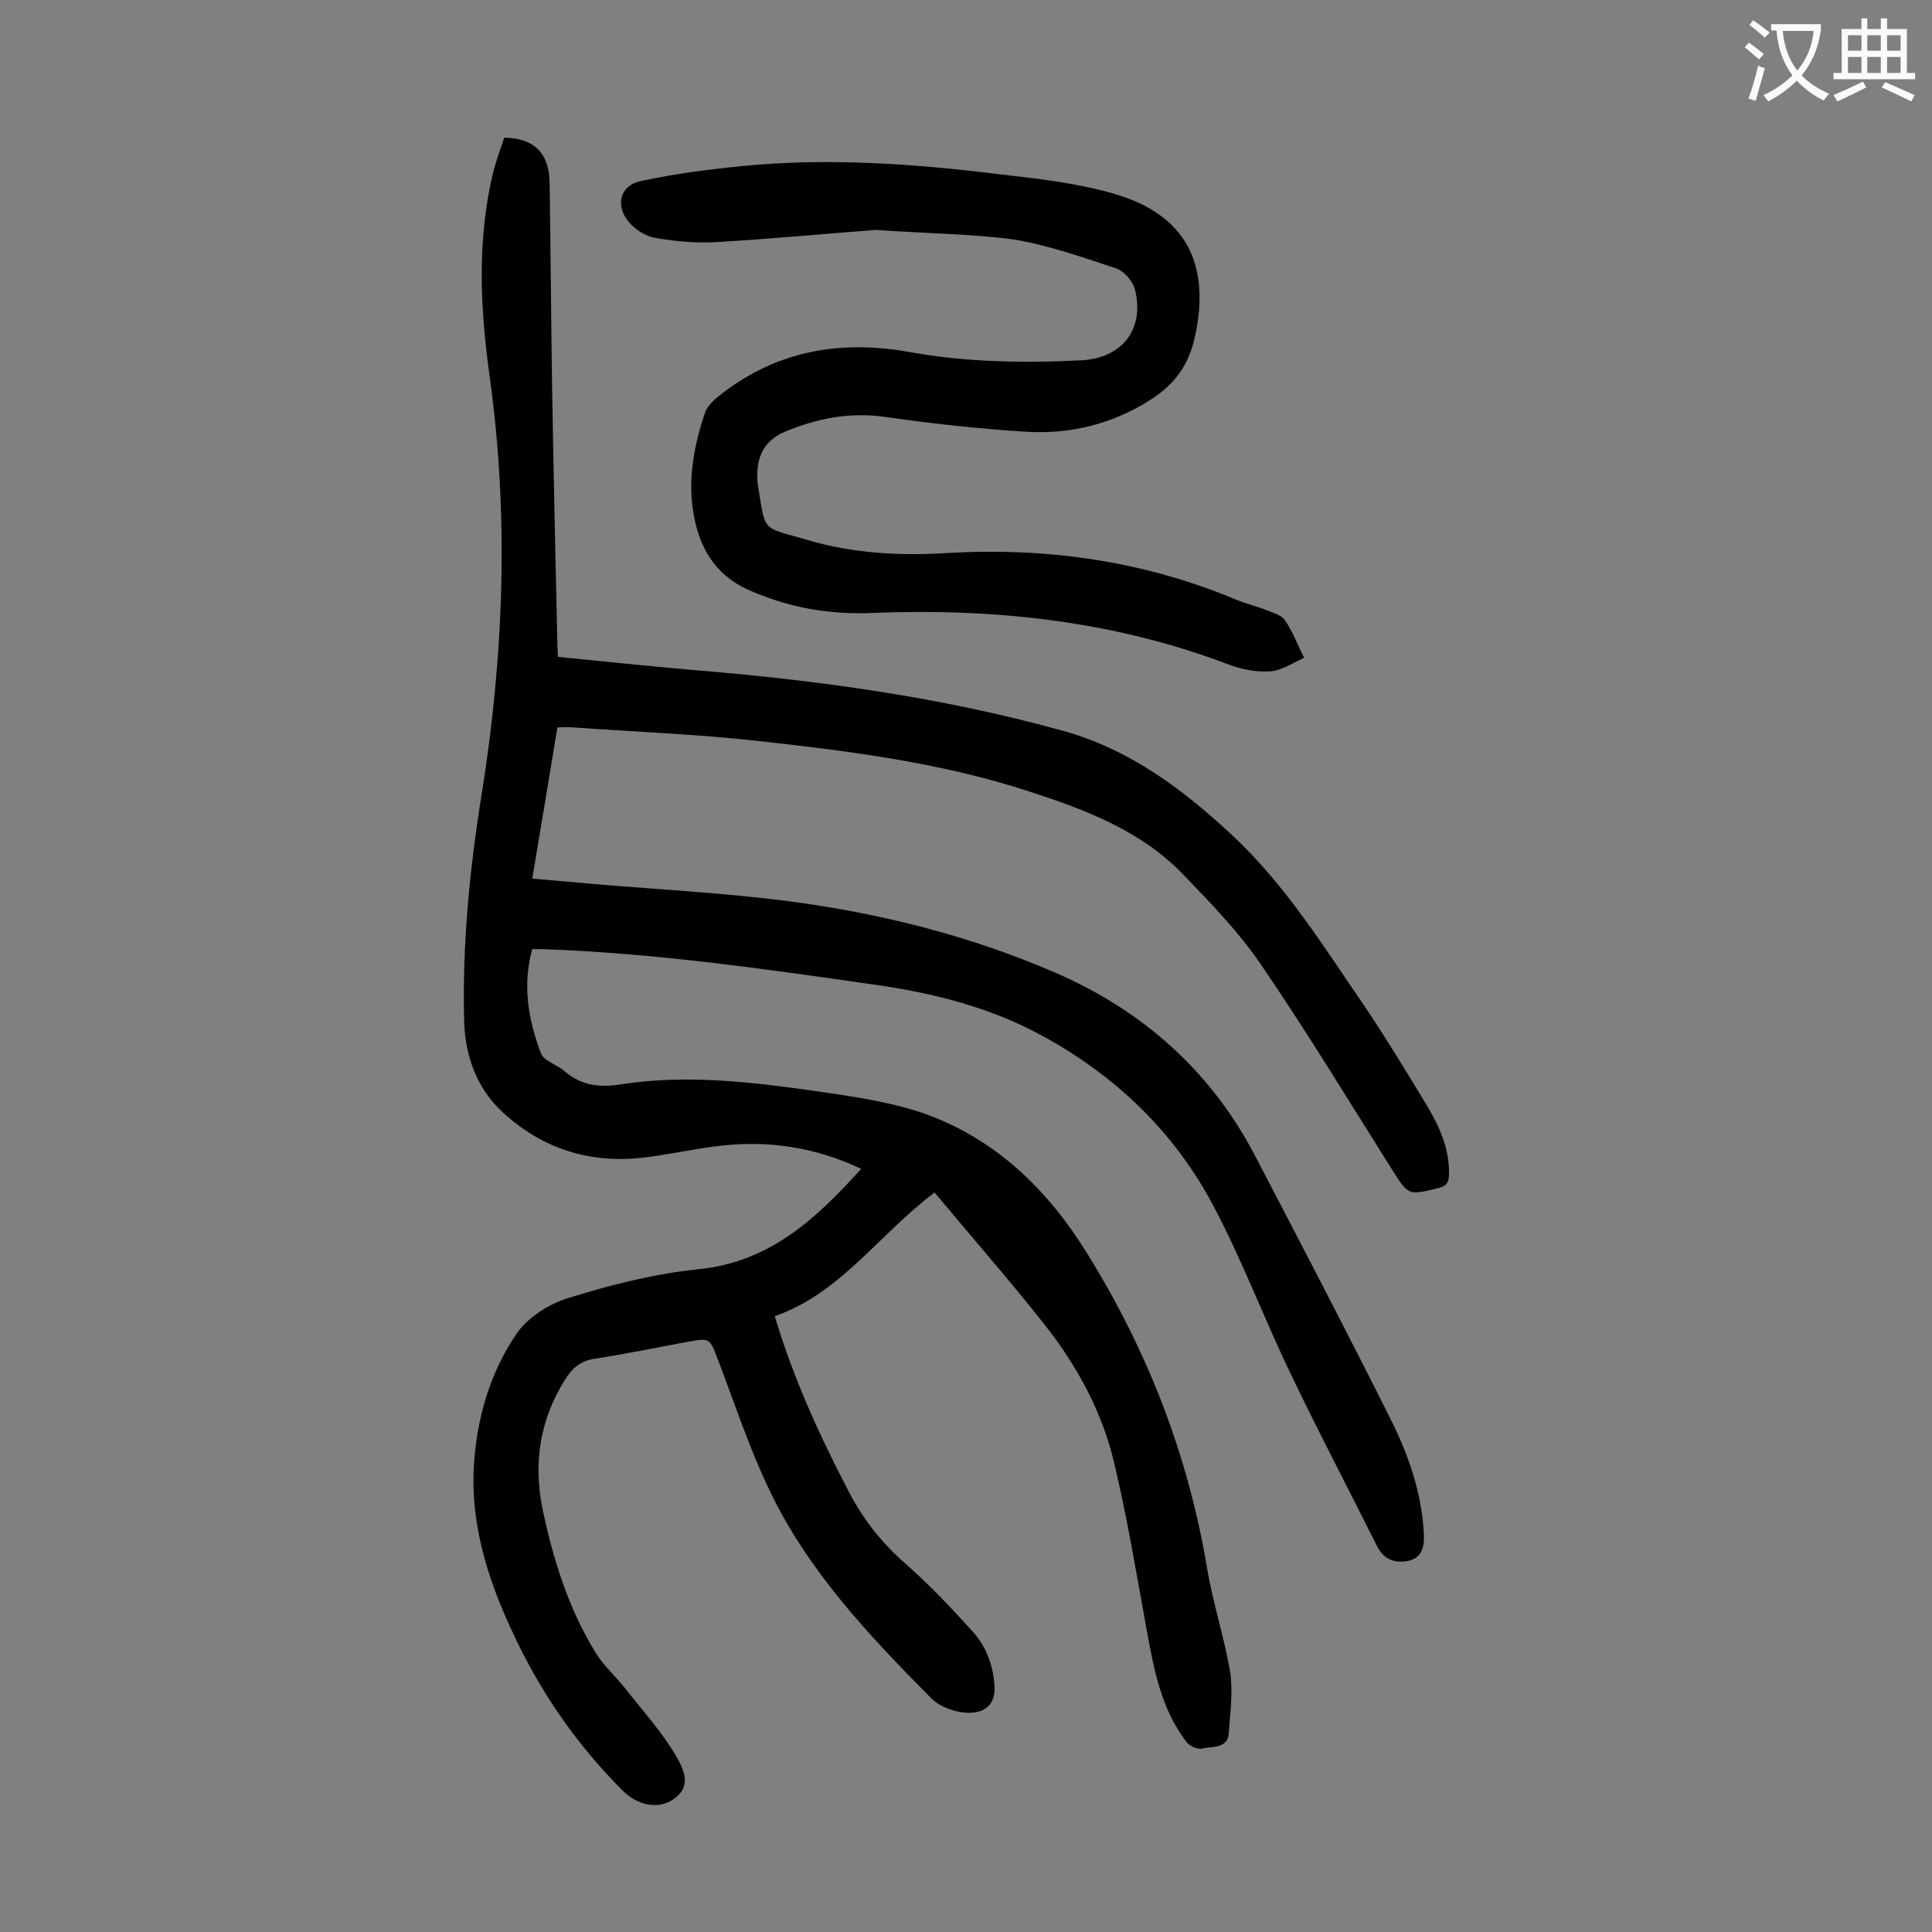
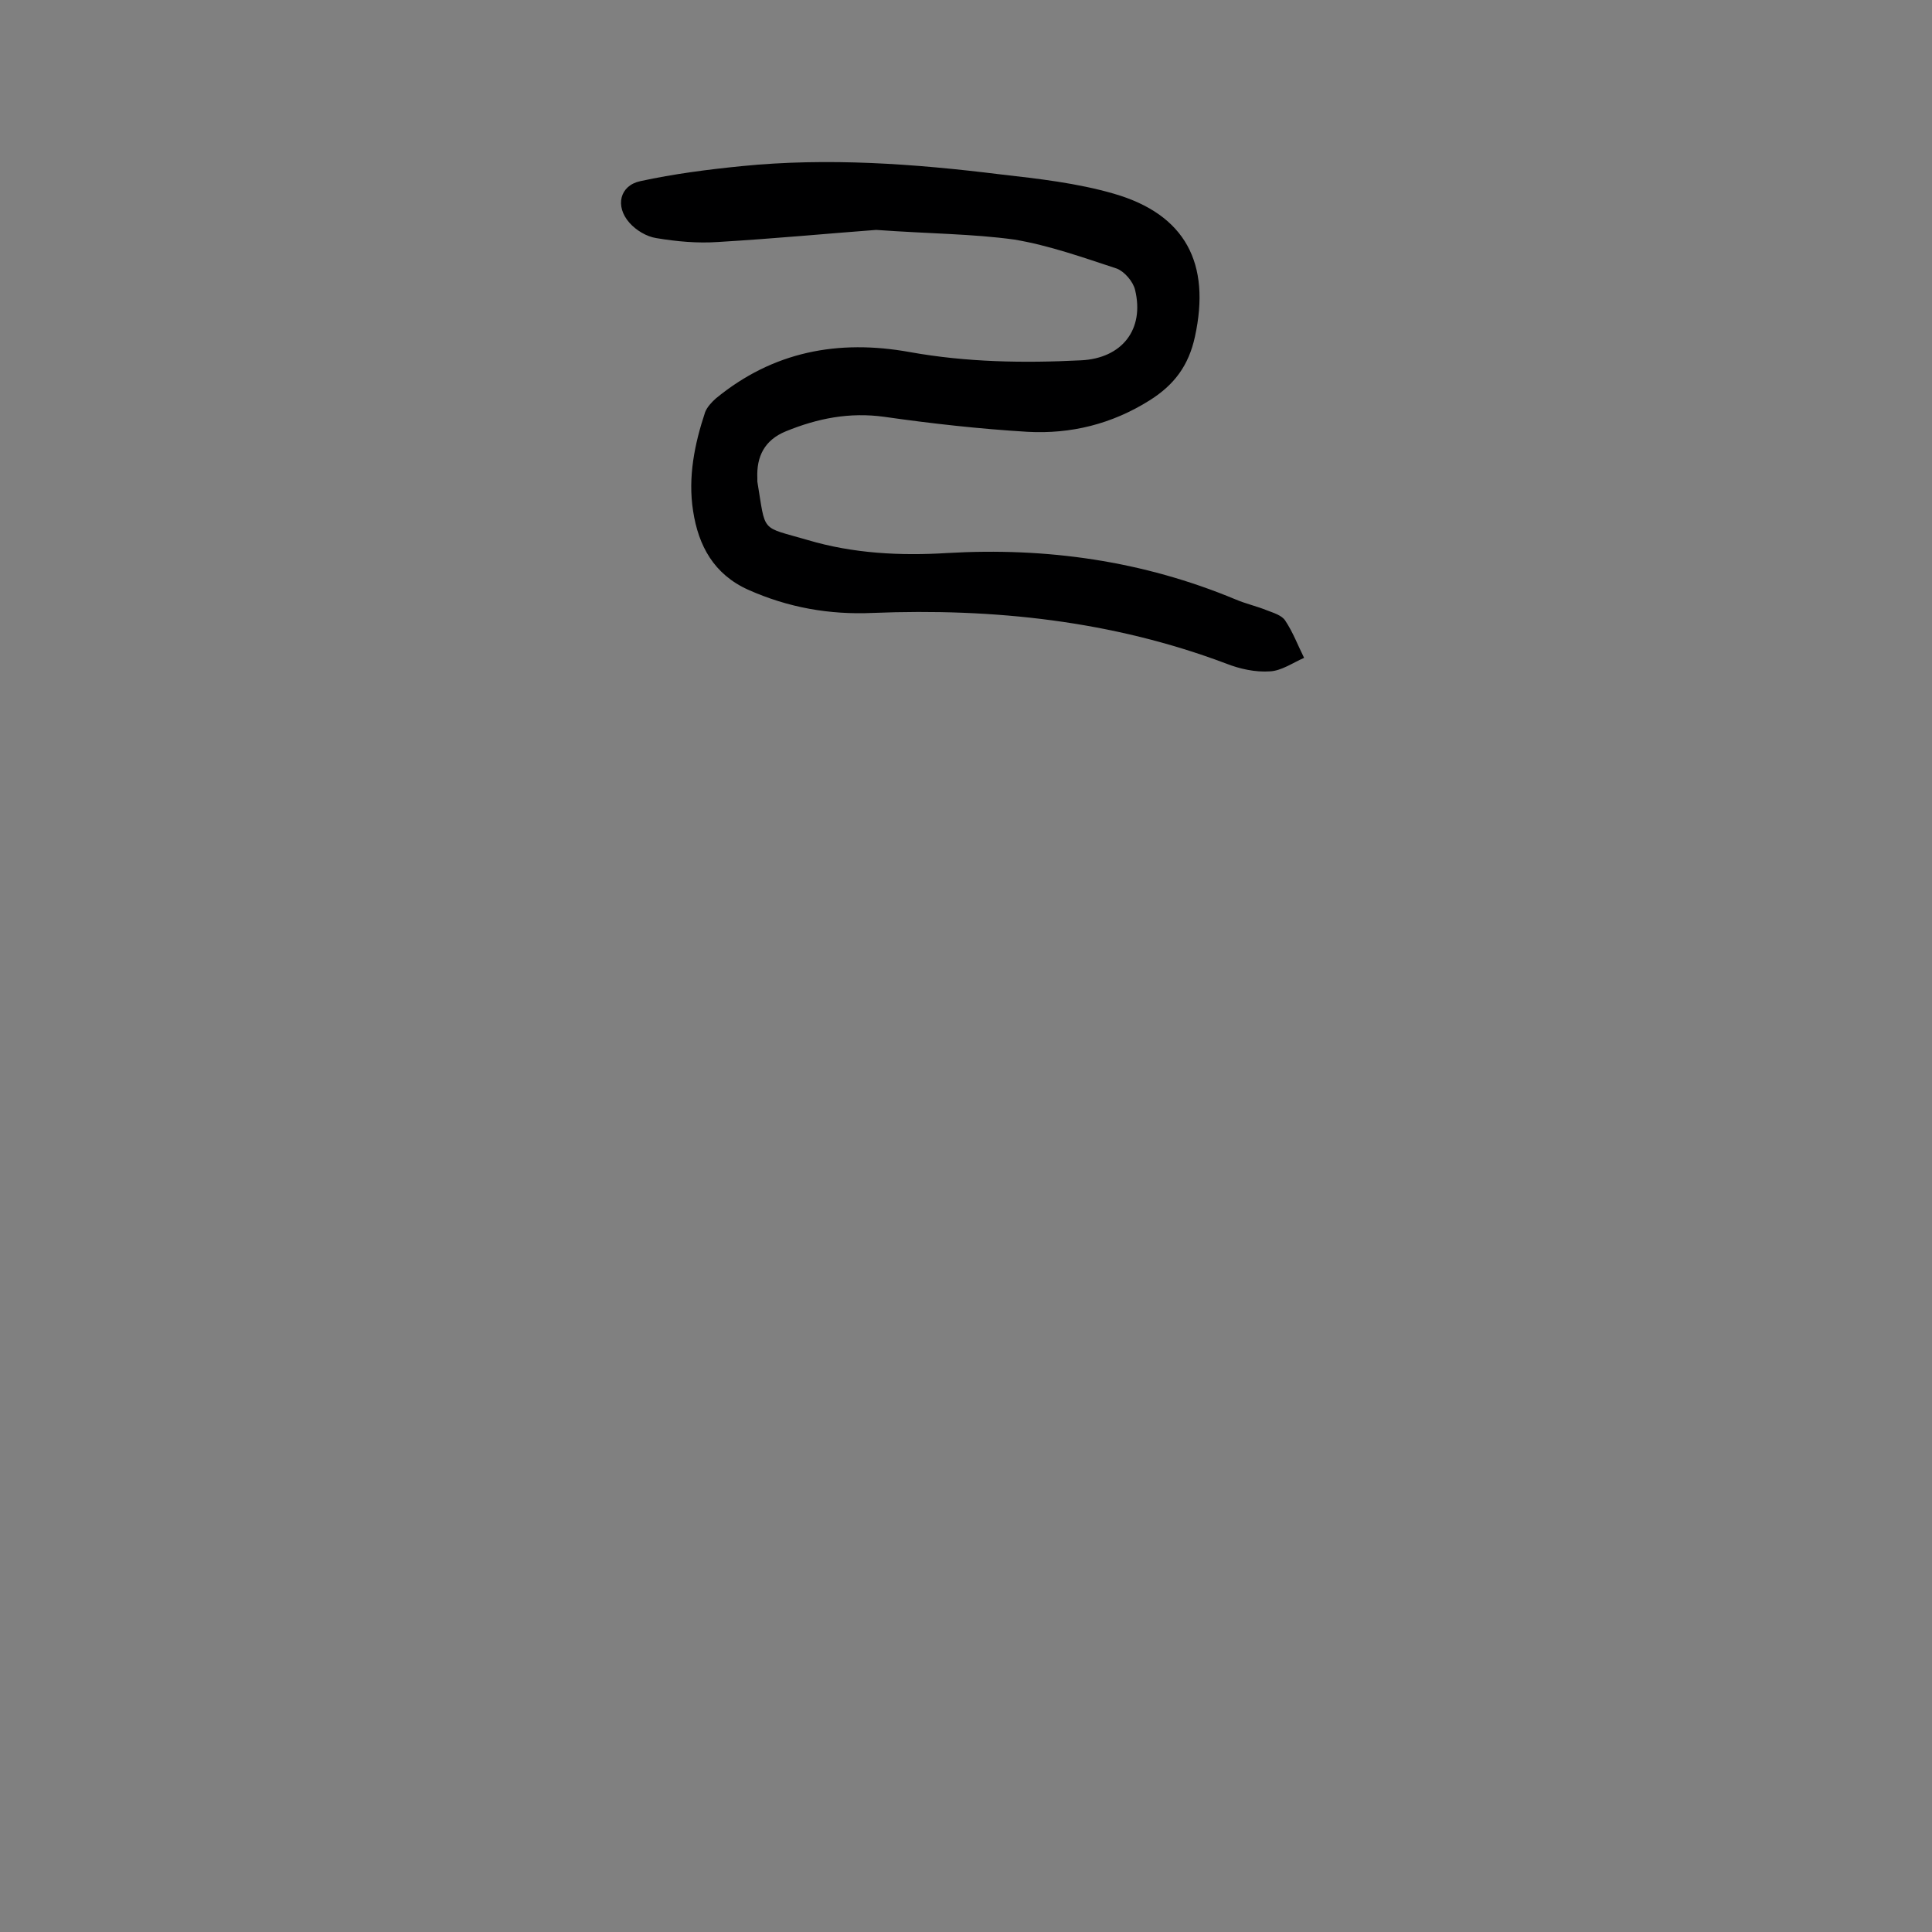
<svg xmlns="http://www.w3.org/2000/svg" enable-background="new 0 0 400 400" viewBox="0 0 400 400">
  <rect x="0" y="0" width="400" height="400" fill="#808080" stroke="none" />
-   <path d="m178.3 242c-9.5-4.5-19.1-5.9-29-4.8-5.5.6-10.9 1.9-16.4 2.5-10.9 1.2-20.6-1.9-28.7-9.3-5.5-5-7.9-11.8-8.1-19-.4-15.7 1.1-31.3 3.6-46.8 4.6-28.7 5.7-57.6 1.7-86.5-2-14.3-2.7-28.6.8-42.8.6-2.3 1.5-4.6 2.2-6.8 6.3.1 9.4 3.3 9.4 9.7.2 13.9.3 27.9.5 41.8.3 17.8.7 35.6 1.1 53.4 0 .8.1 1.5.1 2.6 9.3.9 18.5 1.9 27.8 2.7 25.8 2.1 51.4 5.6 76.4 12.5 14 3.8 25.1 12.1 35.5 21.8 11.1 10.4 19 23.2 27.5 35.6 4.4 6.5 8.4 13.2 12.5 19.9 2.7 4.5 4.9 9.1 4.8 14.6 0 1.8-.6 2.5-2.3 2.9-6.1 1.5-6.1 1.5-9.4-3.7-9-14.3-17.8-28.8-27.3-42.7-4.5-6.6-10.2-12.5-15.8-18.3-8.7-9.2-20.3-13.6-32-17.4-18.3-6-37.3-8.4-56.3-10.5-12.7-1.4-25.6-1.9-38.3-2.8-1-.1-2 0-3.2 0-1.7 10.4-3.4 20.6-5.2 31.3 4.7.4 9.2.8 13.6 1.2 13.2 1.1 26.5 1.8 39.6 3.5 18.9 2.5 37.3 7.1 54.9 14.7 18.1 7.8 32.3 20.3 41.5 37.9 9.5 18.2 19 36.4 28.2 54.8 3.7 7.4 6.4 15.3 6.8 23.7.1 2.8-.5 4.9-3.4 5.5-2.7.5-5-.4-6.3-3.1-5.9-11.8-12.1-23.6-17.8-35.5-5.5-11.4-10-23.4-15.9-34.6-8.1-15.5-20.4-27.3-35.7-35.6-10.6-5.8-22.4-8.8-34.4-10.5-23-3.3-45.9-6.6-69.2-7.4-.5 0-1.1 0-1.9 0-2.1 7.5-.8 14.7 1.8 21.6.6 1.6 3.4 2.3 4.9 3.7 3.5 3 7.3 3.4 11.7 2.7 13.5-2.1 26.9-.5 40.3 1.4 7.6 1.1 15.4 2.2 22.6 4.7 14.8 5.3 25.6 15.9 33.7 29.1 12.4 20 20.8 41.6 24.7 64.9 1.2 7.3 3.6 14.4 4.8 21.7.6 4 0 8.3-.3 12.5-.2 3.3-3.4 2.7-5.4 3.2-1 .3-2.8-.5-3.4-1.4-5.2-6.8-6.7-15-8.2-23.2-2.1-11.5-4-23.1-6.7-34.4-2.5-10.8-7.8-20.4-14.7-29.1-7.3-9.2-15-18-22.5-27-11.6 8.7-19.5 20.9-33.1 25.6 3.8 12.7 9.1 24.3 15 35.7 3 5.9 6.8 10.9 11.8 15.3s9.6 9.2 14 14.1c2.9 3.1 4.4 7 4.7 11.4.3 4.5-2.7 5.8-5.9 5.6-2.5-.2-5.4-1.2-7.1-2.9-12.9-13-25.6-26.4-33.6-43.2-4.2-8.7-7.2-18-10.7-27.1-1.7-4.4-1.6-4.4-6.2-3.6-6.4 1.2-12.8 2.5-19.2 3.5-2.9.4-4.7 1.9-6.2 4.3-5.2 8.3-6.6 17.2-4.7 26.7 2.2 10.5 5.4 20.8 11.1 30 1.6 2.6 4 4.7 5.9 7.1 3.7 4.7 7.7 9.1 10.7 14.2 2.8 4.7 2.1 7.1-.7 9-3 2-7.3 1.3-10.5-2-8.9-8.9-16.1-19.1-21.6-30.4-5.6-11.5-9.8-23.4-9.1-36.6.6-9.9 3.3-19.3 8.8-27.4 2.3-3.4 6.8-6.3 10.9-7.5 8.7-2.7 17.7-5 26.7-5.9 14.9-1.5 24.4-10.4 33.8-20.8z" fill="#000001" />
  <path d="m181.4 47.6c-9.4.7-21 1.8-32.7 2.5-4.3.3-8.6-.1-12.8-.8-2-.3-4.2-1.6-5.6-3.2-3-3.4-2-7.7 2.3-8.6 6.9-1.5 13.9-2.4 20.9-3.1 17.9-1.8 35.8-.5 53.6 1.7 7.9.9 15.9 1.8 23.5 4 14.9 4.3 20.1 14.5 16.8 29.6-1.3 6-4.3 10-9.4 13.2-7.8 4.9-16.3 7-25.3 6.5-9.9-.6-19.8-1.7-29.6-3.1-7.2-1-13.8.3-20.4 3-4.4 1.8-6.1 5.2-5.9 9.7v.7c1.8 10.8.5 9.2 10.4 12.1 9.4 2.8 19.2 3.3 28.9 2.7 20.6-1.2 40.5 1.6 59.7 9.6 2.1.9 4.4 1.4 6.6 2.3 1.3.5 3 1 3.7 2.1 1.6 2.4 2.6 5.1 3.9 7.7-2.3 1-4.7 2.7-7.1 2.8-3 .2-6.2-.5-9-1.6-23.6-8.9-48.2-11.5-73.2-10.5-9 .4-17.5-1.1-25.8-4.8-7.1-3.2-10.3-9.1-11.4-16.3-1.1-7 .3-13.9 2.5-20.5.4-1 1.3-2 2.2-2.8 11.8-9.7 25.3-12.3 40.2-9.6 11.7 2.1 23.5 2.3 35.4 1.7 8.5-.4 13.2-6.4 11.2-14.6-.4-1.7-2.2-3.8-3.8-4.4-7-2.3-14-4.8-21.2-6-8.7-1.2-17.5-1.2-28.6-2z" fill="#000001" />
  <g fill="#fafafb">
-     <path d="m362.1 8.8c1.1.8 2.1 1.6 3.1 2.4l-1 1.1c-1.3-1.1-2.3-2-3-2.5zm1.9 4.8c.5.2.9.4 1.4.5-.6 2.3-1.3 4.5-1.9 6.8l-1.5-.5c.8-2.1 1.4-4.3 2-6.8zm-1-9.4c1.3.9 2.4 1.8 3.4 2.5l-1 1.1c-1.4-1.2-2.4-2.1-3.2-2.6zm3.7 2.2v-1.4h10.3v1.2c-.5 3.6-1.8 6.8-4 9.4 1.5 1.6 3.4 2.8 5.7 3.8-.3.4-.7.8-1.1 1.4-2.3-1.1-4.1-2.5-5.6-4.1-1.6 1.6-3.6 3.1-5.9 4.3-.3-.5-.7-.9-1-1.3 2.4-1.1 4.4-2.5 6-4.1-1.9-2.5-3-5.6-3.3-9.3h-1.1zm8.8 0h-6.4c.3 3.3 1.3 6 3 8.2 2-2.3 3.1-5.1 3.4-8.2z" />
-     <path d="m385.3 3.8h1.3v2.2h2.8v-2.2h1.3v2.2h4.1v9.1h1.7v1.3h-16.9v-1.3h1.7v-9.1h4.1v-2.2zm.4 13.1.7 1.2c-1.8.9-3.8 1.9-6 2.9-.2-.4-.5-.8-.8-1.3 2.3-1 4.3-1.9 6.1-2.8zm-3.1-6.4h2.8v-3.2h-2.8zm0 4.6h2.8v-3.3h-2.8zm4-4.6h2.8v-3.2h-2.8zm0 4.6h2.8v-3.3h-2.8zm3.7 1.9c2.1.9 4.1 1.8 6.1 2.7l-.7 1.3c-2.2-1.1-4.2-2-6.1-2.9zm3.2-9.7h-2.8v3.2h2.8zm-2.8 7.8h2.8v-3.3h-2.8z" />
-   </g>
+     </g>
</svg>